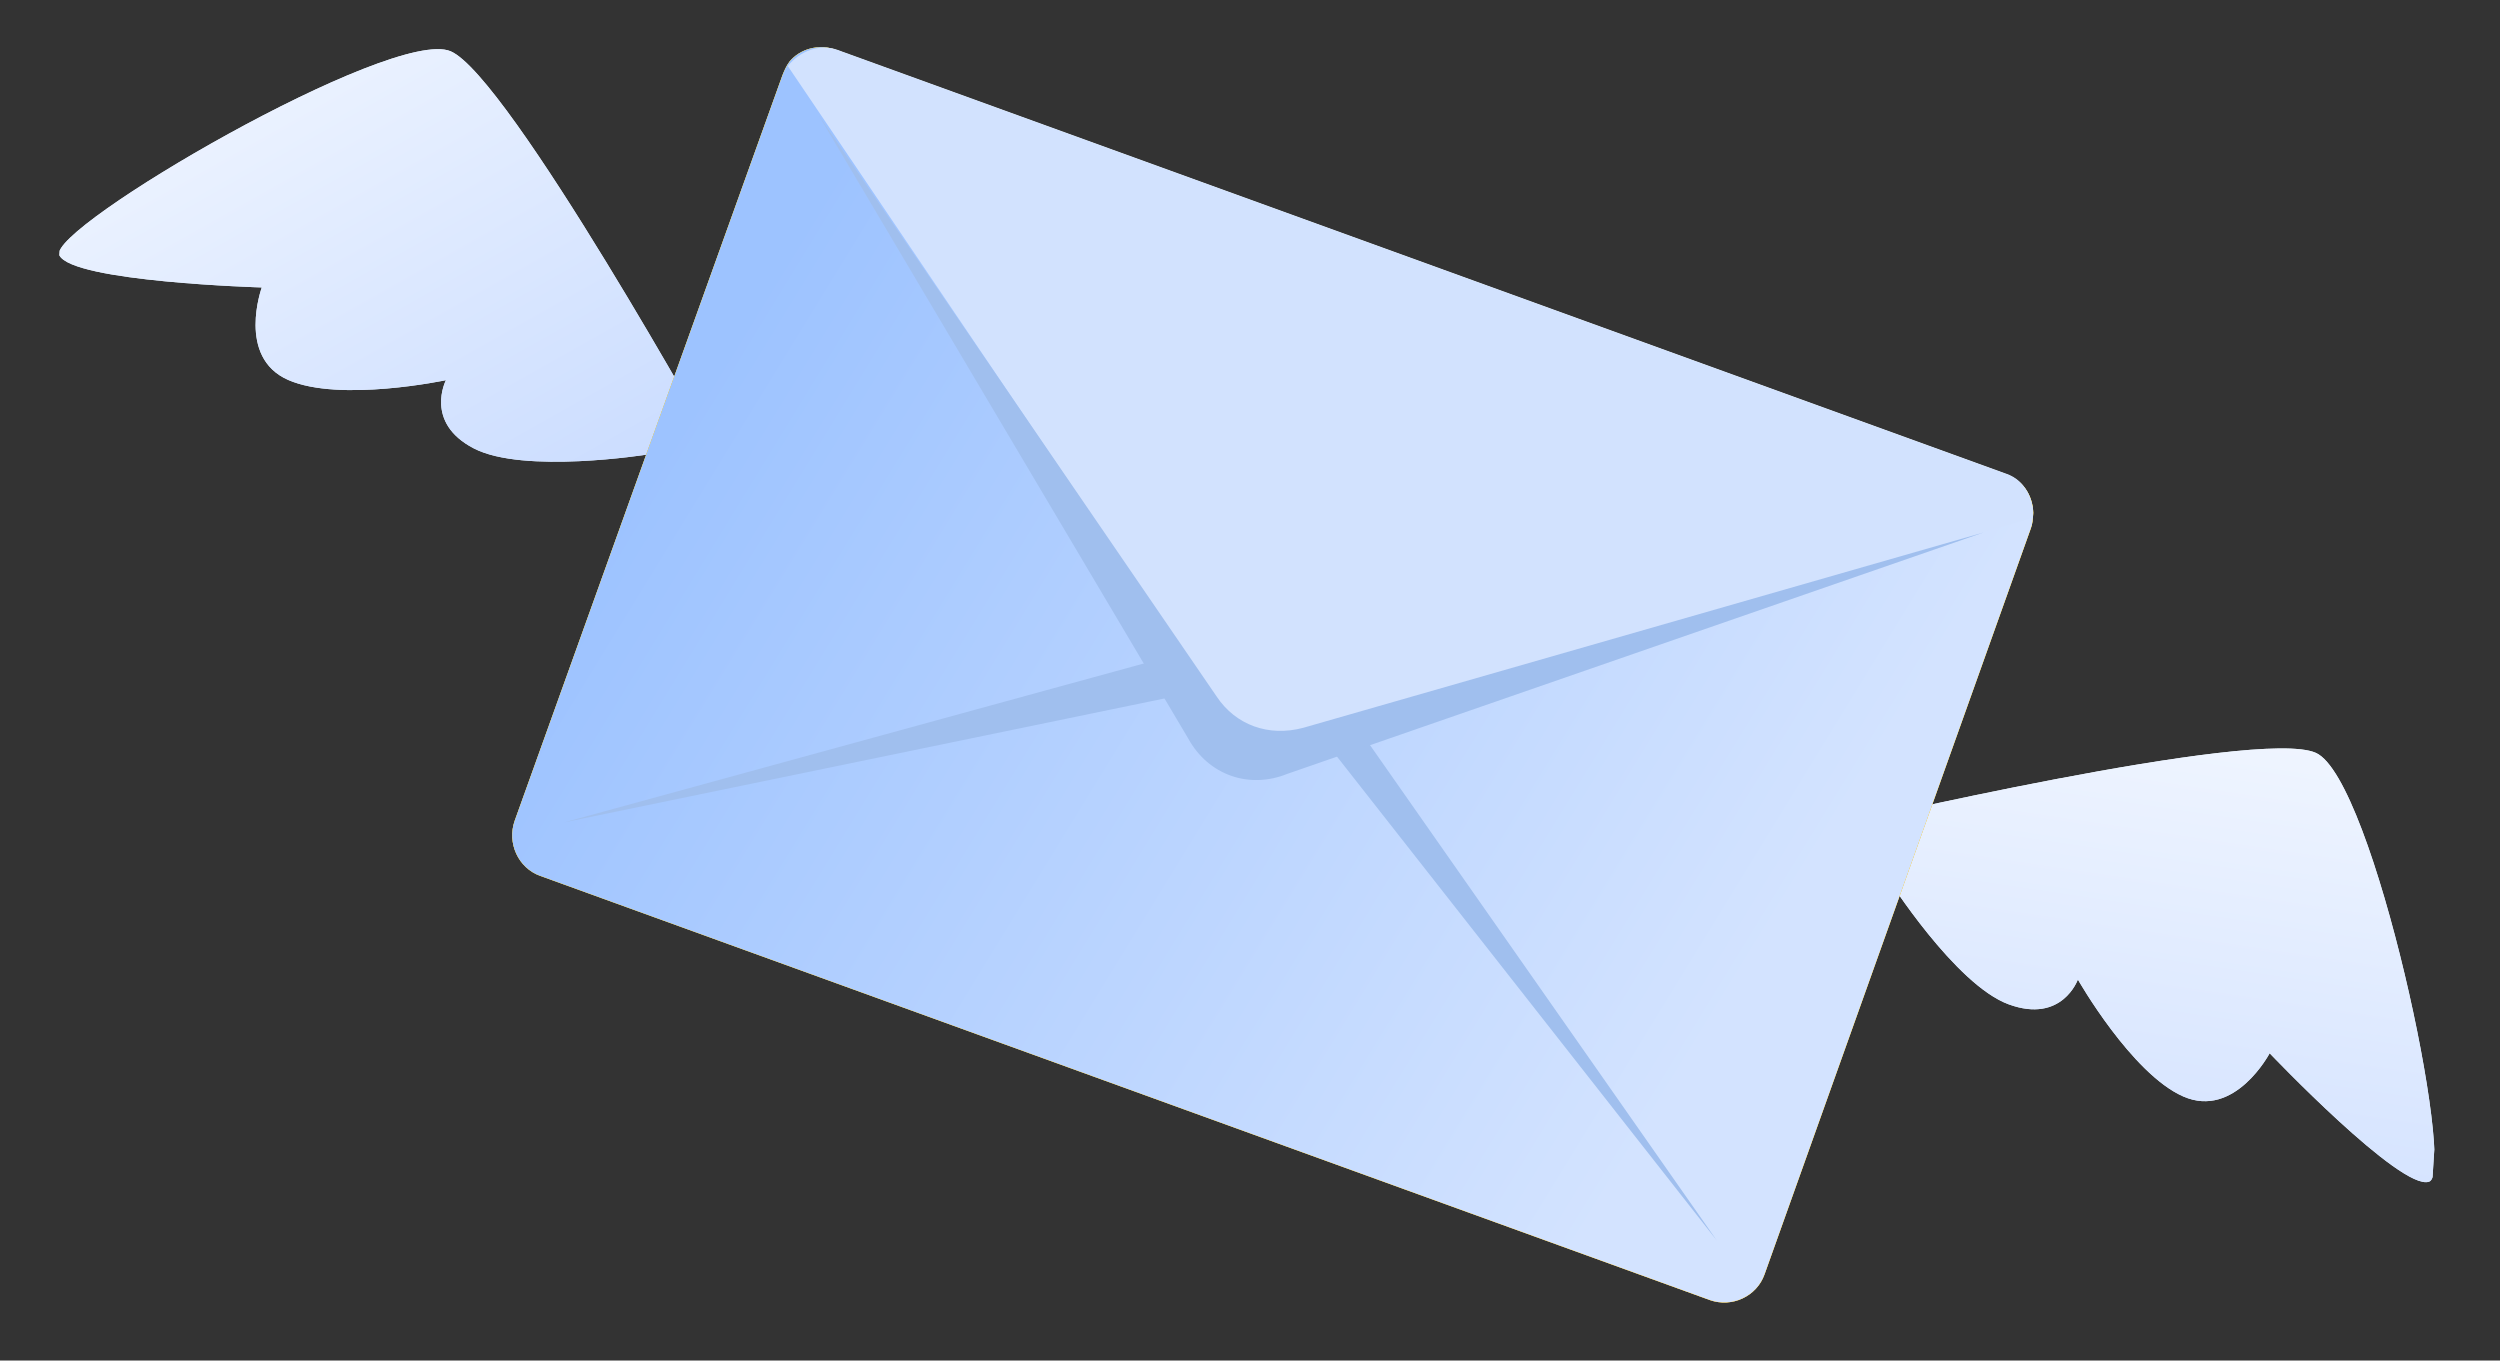
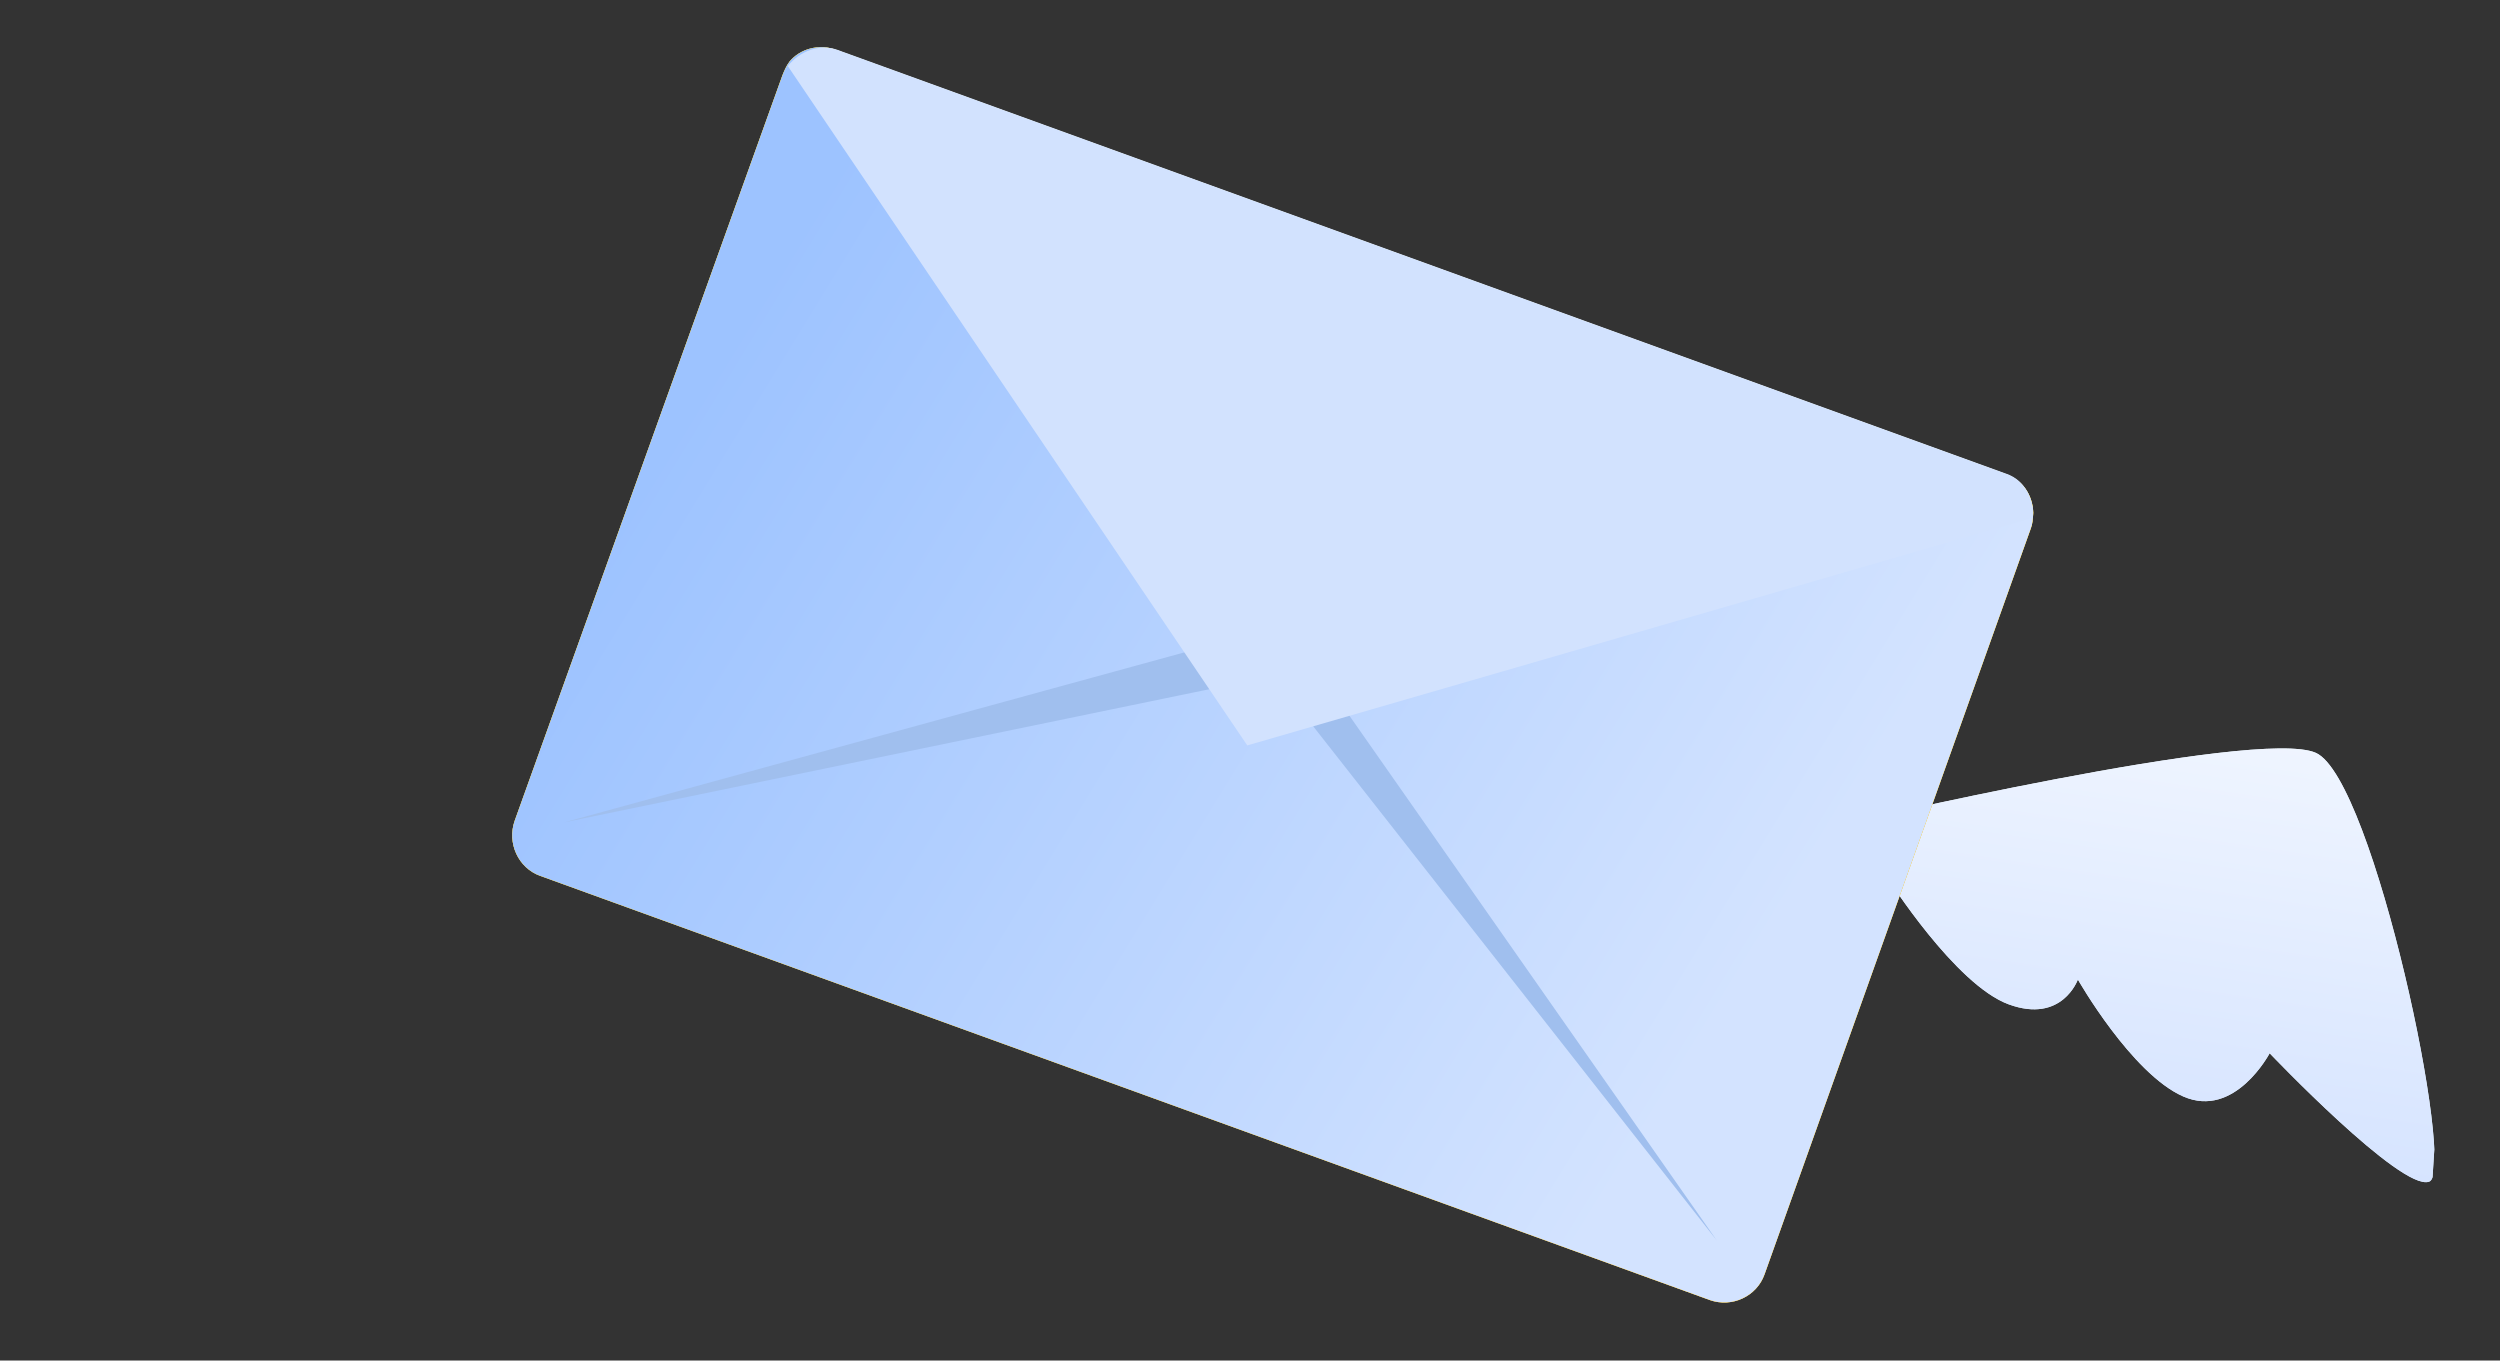
<svg xmlns="http://www.w3.org/2000/svg" width="147" height="80" viewBox="0 0 147 80" fill="none">
  <rect x="0" y="0" width="147" height="80" fill="#333333" stroke="none" />
  <g clip-path="url(#clip0)">
-     <path d="M42.232 26.703C42.232 26.703 29.907 4.469 26.496 3.014C23.085 1.559 2.736 13.433 3.488 15.006C4.241 16.579 15.393 16.902 15.393 16.902C15.393 16.902 13.903 21.004 16.943 22.34C19.983 23.677 26.221 22.354 26.221 22.354C26.221 22.354 24.927 24.847 27.861 26.367C30.795 27.888 38.064 26.726 38.064 26.726L42.232 26.703Z" fill="#E0EDF3" />
-     <path d="M42.232 26.703C42.232 26.703 29.907 4.469 26.496 3.014C23.085 1.559 2.736 13.433 3.488 15.006C4.241 16.579 15.393 16.902 15.393 16.902C15.393 16.902 13.903 21.004 16.943 22.34C19.983 23.677 26.221 22.354 26.221 22.354C26.221 22.354 24.927 24.847 27.861 26.367C30.795 27.888 38.064 26.726 38.064 26.726L42.232 26.703Z" fill="url(#paint0_linear)" />
    <path d="M108.172 48.51C108.172 48.51 132.776 42.722 136.181 44.272C139.586 45.822 144.465 69.016 142.826 69.484C141.181 70.048 133.456 61.931 133.456 61.931C133.456 61.931 131.412 65.807 128.372 64.471C125.332 63.135 122.179 57.596 122.179 57.596C122.179 57.596 121.256 60.207 118.11 59.055C114.964 57.903 111.004 51.645 111.004 51.645L108.172 48.51Z" fill="#E0EDF3" />
    <path d="M108.172 48.51C108.172 48.51 132.776 42.722 136.181 44.272C139.586 45.822 144.465 69.016 142.826 69.484C141.181 70.048 133.456 61.931 133.456 61.931C133.456 61.931 131.412 65.807 128.372 64.471C125.332 63.135 122.179 57.596 122.179 57.596C122.179 57.596 121.256 60.207 118.11 59.055C114.964 57.903 111.004 51.645 111.004 51.645L108.172 48.51Z" fill="url(#paint1_linear)" />
    <path d="M46.004 4.437L30.264 48.26C29.803 49.565 30.467 51.038 31.764 51.501L100.536 76.442C101.832 76.905 103.295 76.235 103.756 74.929L119.401 31.1C119.514 30.821 119.532 30.536 119.556 30.156C119.527 29.106 118.921 28.209 117.902 27.859L49.129 2.918C48.11 2.567 47.049 2.882 46.435 3.606C46.228 3.879 46.116 4.158 46.004 4.437Z" fill="#FFD100" />
    <path d="M46.004 4.437L30.264 48.26C29.803 49.565 30.467 51.038 31.764 51.501L100.536 76.442C101.832 76.905 103.295 76.235 103.756 74.929L119.401 31.1C119.514 30.821 119.532 30.536 119.556 30.156C119.527 29.106 118.921 28.209 117.902 27.859L49.129 2.918C48.11 2.567 47.049 2.882 46.435 3.606C46.228 3.879 46.116 4.158 46.004 4.437Z" fill="url(#paint2_linear)" />
    <path d="M46.004 4.437L30.264 48.26C29.803 49.565 30.467 51.038 31.764 51.501L100.536 76.442C101.832 76.905 103.295 76.235 103.756 74.929L119.401 31.1C119.514 30.821 119.532 30.536 119.556 30.156C119.527 29.106 118.921 28.209 117.902 27.859L49.129 2.918C48.11 2.567 47.049 2.882 46.435 3.606C46.228 3.879 46.116 4.158 46.004 4.437Z" fill="url(#paint3_linear)" />
    <path d="M100.947 72.94L76.849 42.239C75.619 40.731 73.68 39.941 71.758 40.392L33.194 48.35L71.926 37.733C74.143 37.11 76.459 37.924 77.76 39.818L100.947 72.94Z" fill="#A0BFEE" />
    <path d="M46.323 3.885L73.34 43.83L119.538 30.442C119.61 29.302 119.016 28.216 117.997 27.865L49.224 2.924C48.205 2.574 47.043 2.977 46.323 3.885Z" fill="#D2E2FE" />
-     <path d="M116.644 31.306L76.626 42.796C74.603 43.336 72.659 42.641 71.535 40.949L48.13 6.763L69.864 43.418C71.052 45.591 73.462 46.41 75.697 45.502L116.644 31.306Z" fill="#A0BFEE" />
  </g>
  <defs>
    <linearGradient id="paint0_linear" x1="18.608" y1="-2.59" x2="52.59" y2="57.739" gradientUnits="userSpaceOnUse">
      <stop stop-color="#F1F6FF" />
      <stop offset="1" stop-color="#A7C5FF" />
    </linearGradient>
    <linearGradient id="paint1_linear" x1="130.381" y1="41.278" x2="119.769" y2="112.421" gradientUnits="userSpaceOnUse">
      <stop stop-color="#F1F6FF" />
      <stop offset="1" stop-color="#A7C5FF" />
    </linearGradient>
    <linearGradient id="paint2_linear" x1="72.047" y1="23.864" x2="95.071" y2="90.689" gradientUnits="userSpaceOnUse">
      <stop stop-color="#FFD335" />
      <stop offset="1" stop-color="#FFB618" />
    </linearGradient>
    <linearGradient id="paint3_linear" x1="38.558" y1="27.056" x2="98.724" y2="63.921" gradientUnits="userSpaceOnUse">
      <stop stop-color="#9DC3FF" />
      <stop offset="1" stop-color="#D3E3FF" />
    </linearGradient>
    <clipPath id="clip0">
      <rect width="142.684" height="70.328" fill="white" transform="matrix(-0.998 -0.063 -0.063 0.998 146.836 8.996)" />
    </clipPath>
  </defs>
</svg>